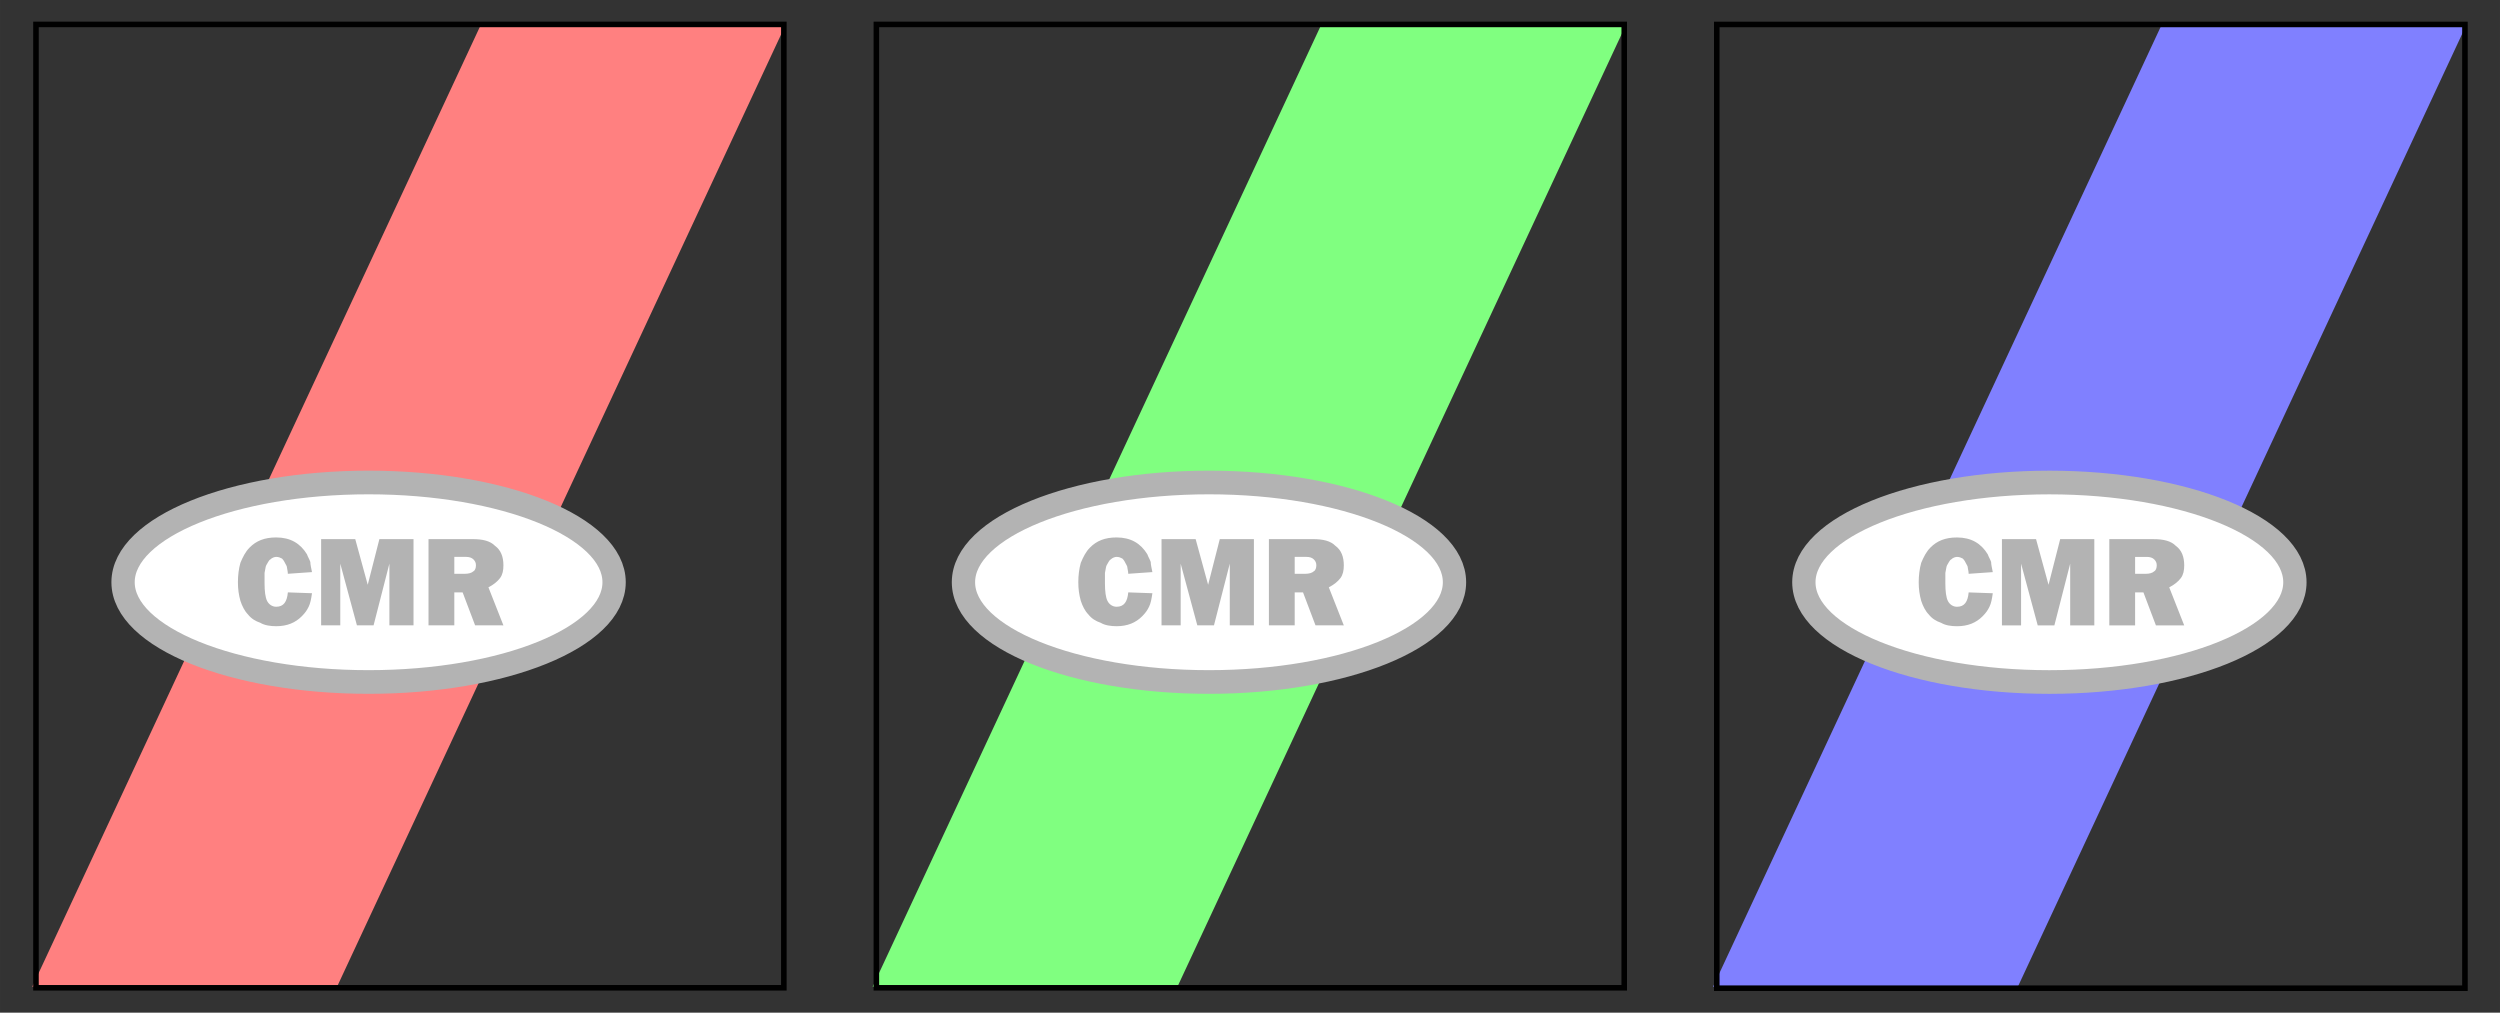
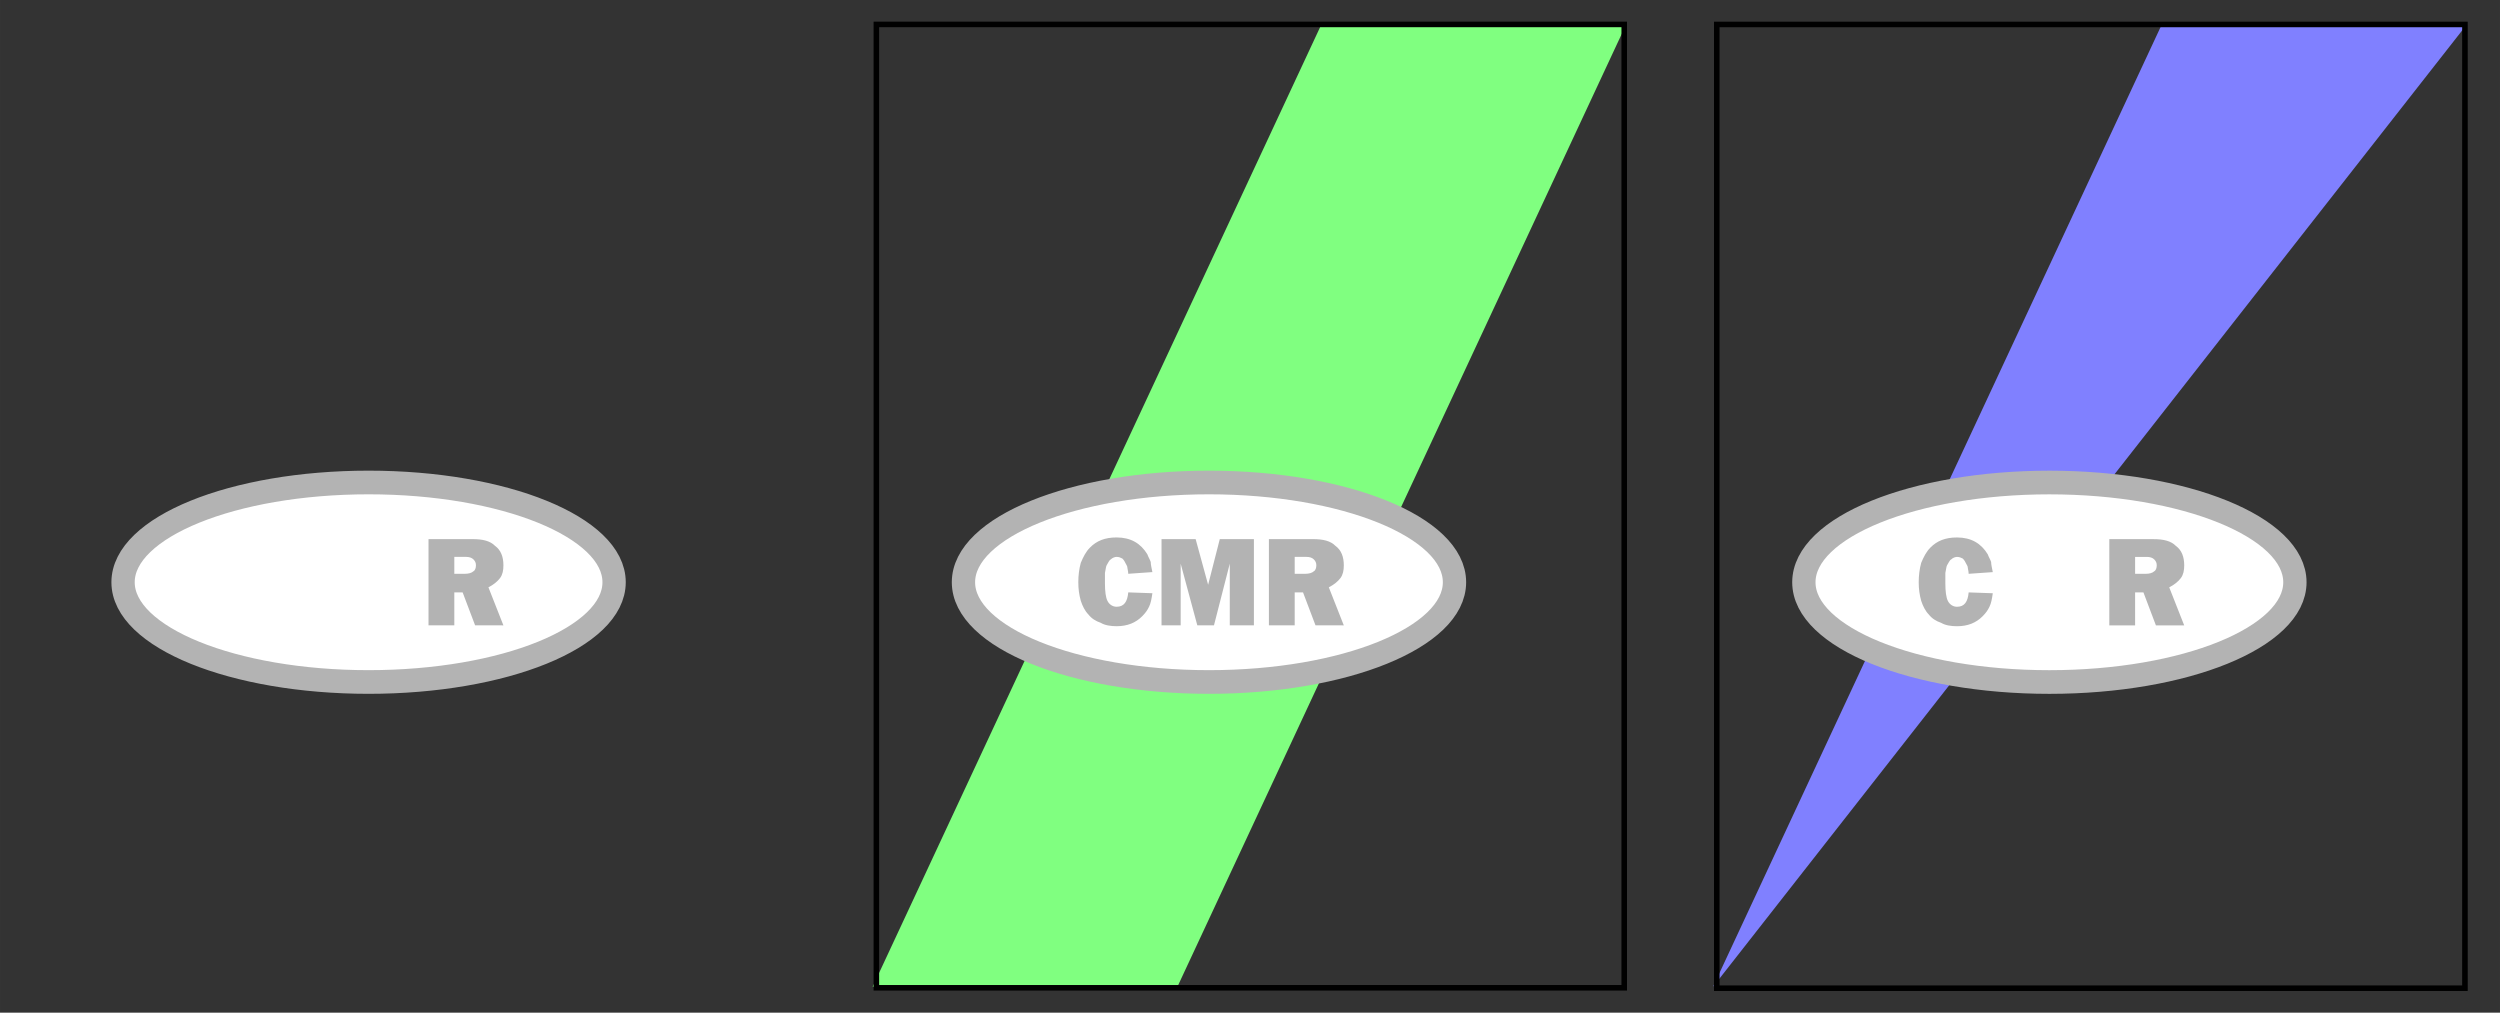
<svg xmlns="http://www.w3.org/2000/svg" id="svg8" version="1.1" viewBox="0 0 209.021 84.667" height="320" width="790">
  <rect x="0" y="0" width="209.021" height="84.667" fill="#333333" stroke="none" />
  <defs id="defs2" />
  <g transform="translate(0,-212.333)" id="layer1">
    <g id="g10127" transform="translate(122.151,-2.254)">
      <g transform="translate(-0.519,211.651)" id="g10183">
        <g id="g10083" transform="matrix(1.15,0,0,1.15,-122.635,-0.715)">
          <g transform="translate(2.652,4.2)" id="g10035">
            <g id="g10015" transform="matrix(0.698,0,0,0.709,0.171,0.238)">
-               <path id="path9987" d="M 47.26,0.817 0.567,99.398 H 32.312 L 79.005,0.817 Z" style="fill:#ff8080;fill-opacity:1;stroke:#b3b3b3;stroke-width:0;stroke-miterlimit:4;stroke-dasharray:none;stroke-opacity:1" />
              <g transform="translate(-69.404,-76.477)" id="g9960">
                <path style="fill:#ffffff;fill-opacity:1;stroke:#b3b3b3;stroke-width:0;stroke-miterlimit:4;stroke-dasharray:none;stroke-opacity:1" d="m 104.965,124.136 a 25.573,10.229 0 0 0 -1.809,0.026 25.573,10.229 0 0 0 -2.538,0.123 25.573,10.229 0 0 0 -2.494,0.224 25.573,10.229 0 0 0 -2.426,0.322 25.573,10.229 0 0 0 -2.333,0.418 25.573,10.229 0 0 0 -2.217,0.508 25.573,10.229 0 0 0 -2.079,0.595 25.573,10.229 0 0 0 -1.92,0.675 25.573,10.229 0 0 0 -1.743,0.748 25.573,10.229 0 0 0 -1.547,0.814 25.573,10.229 0 0 0 -1.336,0.872 25.573,10.229 0 0 0 -1.112,0.92 25.573,10.229 0 0 0 -0.876,0.961 25.573,10.229 0 0 0 -0.633,0.991 25.573,10.229 0 0 0 -0.382,1.011 25.573,10.229 0 0 0 -0.128,1.021 25.573,10.229 0 0 0 0.064,0.723 25.573,10.229 0 0 0 0.308,1.015 25.573,10.229 0 0 0 0.56,0.998 25.573,10.229 0 0 0 0.806,0.97 25.573,10.229 0 0 0 1.044,0.933 25.573,10.229 0 0 0 1.272,0.887 25.573,10.229 0 0 0 1.487,0.831 25.573,10.229 0 0 0 1.687,0.768 25.573,10.229 0 0 0 1.87,0.697 25.573,10.229 0 0 0 2.035,0.619 25.573,10.229 0 0 0 2.179,0.534 25.573,10.229 0 0 0 2.302,0.445 25.573,10.229 0 0 0 2.401,0.35 25.573,10.229 0 0 0 2.477,0.253 25.573,10.229 0 0 0 2.527,0.152 25.573,10.229 0 0 0 2.553,0.051 25.573,10.229 0 0 0 1.809,-0.025 25.573,10.229 0 0 0 2.537,-0.123 25.573,10.229 0 0 0 2.494,-0.224 25.573,10.229 0 0 0 2.426,-0.322 25.573,10.229 0 0 0 2.333,-0.418 25.573,10.229 0 0 0 2.217,-0.509 25.573,10.229 0 0 0 2.079,-0.595 25.573,10.229 0 0 0 1.92,-0.675 25.573,10.229 0 0 0 1.743,-0.748 25.573,10.229 0 0 0 1.547,-0.814 25.573,10.229 0 0 0 1.336,-0.872 25.573,10.229 0 0 0 1.112,-0.921 25.573,10.229 0 0 0 0.876,-0.961 25.573,10.229 0 0 0 0.633,-0.991 25.573,10.229 0 0 0 0.382,-1.011 25.573,10.229 0 0 0 0.128,-1.021 25.573,10.229 0 0 0 -0.064,-0.724 25.573,10.229 0 0 0 -0.308,-1.015 25.573,10.229 0 0 0 -0.56,-0.997 25.573,10.229 0 0 0 -0.806,-0.97 25.573,10.229 0 0 0 -1.044,-0.933 25.573,10.229 0 0 0 -1.272,-0.887 25.573,10.229 0 0 0 -1.487,-0.832 25.573,10.229 0 0 0 -1.687,-0.768 25.573,10.229 0 0 0 -1.871,-0.697 25.573,10.229 0 0 0 -2.035,-0.619 25.573,10.229 0 0 0 -2.179,-0.535 25.573,10.229 0 0 0 -2.302,-0.444 25.573,10.229 0 0 0 -2.401,-0.351 25.573,10.229 0 0 0 -2.477,-0.253 25.573,10.229 0 0 0 -2.527,-0.153 25.573,10.229 0 0 0 -2.553,-0.051 z" id="path1096" />
                <ellipse class="fil0 str5" cx="105" cy="134.4" rx="25.573" ry="10.229" id="ellipse5416" style="fill:none;fill-rule:evenodd;stroke:#b3b3b3;stroke-width:2.427;image-rendering:optimizeQuality;shape-rendering:geometricPrecision;text-rendering:geometricPrecision" />
-                 <path class="fil6" d="m 99.105,135.527 c -0.087,0.607 -0.173,1.04 -0.347,1.387 -0.173,0.347 -0.347,0.607 -0.694,0.954 -0.694,0.694 -1.56,1.04 -2.687,1.04 -0.607,0 -1.214,-0.087 -1.647,-0.347 -0.52,-0.173 -0.953,-0.433 -1.3,-0.867 -0.347,-0.347 -0.607,-0.867 -0.78,-1.387 -0.173,-0.607 -0.26,-1.214 -0.26,-1.907 0,-0.693 0.087,-1.387 0.26,-1.994 0.26,-0.607 0.52,-1.127 0.954,-1.56 0.694,-0.694 1.56,-1.04 2.774,-1.04 1.474,0 2.514,0.607 3.207,1.734 0.087,0.26 0.26,0.52 0.347,0.78 0,0.26 0.087,0.607 0.173,1.04 l -2.514,0.173 c 0,-0.26 -0.087,-0.52 -0.087,-0.607 0,-0.173 -0.087,-0.26 -0.173,-0.433 -0.087,-0.173 -0.173,-0.347 -0.347,-0.52 -0.173,-0.087 -0.347,-0.173 -0.607,-0.173 -0.173,0 -0.433,0.087 -0.607,0.26 -0.173,0.087 -0.26,0.347 -0.433,0.607 -0.087,0.173 -0.087,0.433 -0.173,0.78 0,0.26 0,0.607 0,1.04 0,0.867 0.087,1.474 0.26,1.82 0.173,0.347 0.52,0.607 0.954,0.607 0.78,0 1.127,-0.52 1.214,-1.474 l 2.514,0.087 z" id="path5418" style="fill:#b3b3b3;fill-rule:evenodd;stroke-width:0.963;image-rendering:optimizeQuality;shape-rendering:geometricPrecision;text-rendering:geometricPrecision" />
-                 <path class="fil6" d="m 109.681,138.821 h -2.514 v -6.328 l -1.647,6.328 h -1.734 l -1.734,-6.328 v 6.328 h -1.994 v -8.842 h 3.554 l 1.3,4.681 1.214,-4.681 h 3.554 z" id="path5420" style="fill:#b3b3b3;fill-rule:evenodd;stroke-width:0.963;image-rendering:optimizeQuality;shape-rendering:geometricPrecision;text-rendering:geometricPrecision" />
                <path class="fil6" d="m 116.096,138.821 -1.3,-3.381 h -0.867 v 3.381 h -2.687 v -8.842 h 4.594 c 1.04,0 1.82,0.173 2.341,0.694 0.607,0.433 0.867,1.127 0.867,1.994 0,0.52 -0.087,0.954 -0.347,1.3 -0.26,0.347 -0.694,0.693 -1.214,0.954 l 1.56,3.901 z m -1.04,-5.288 c 0.347,0 0.694,-0.087 0.867,-0.26 0.173,-0.087 0.26,-0.347 0.26,-0.607 0,-0.26 -0.087,-0.433 -0.26,-0.607 -0.173,-0.173 -0.433,-0.26 -0.78,-0.26 h -1.214 v 1.734 z" id="path5422" style="fill:#b3b3b3;fill-rule:evenodd;stroke-width:0.963;image-rendering:optimizeQuality;shape-rendering:geometricPrecision;text-rendering:geometricPrecision" />
              </g>
            </g>
          </g>
-           <rect y="4.951" x="3.487" height="70.04" width="54.373" id="rect10071" style="fill:none;fill-opacity:1;stroke:#000000;stroke-width:0.403;stroke-miterlimit:4;stroke-dasharray:none;stroke-opacity:1" />
        </g>
        <g id="g10105" transform="matrix(1.15,0,0,1.15,-52.371,-0.715)">
          <g id="g10101" transform="translate(2.652,4.2)">
            <g transform="matrix(0.698,0,0,0.709,0.171,0.238)" id="g10099">
              <path style="fill:#80ff80;fill-opacity:1;stroke:#b3b3b3;stroke-width:0;stroke-miterlimit:4;stroke-dasharray:none;stroke-opacity:1" d="M 47.26,0.817 0.567,99.398 H 32.312 L 79.005,0.817 Z" id="path10085" />
              <g id="g10097" transform="translate(-69.404,-76.477)">
                <path id="path10087" d="m 104.965,124.136 a 25.573,10.229 0 0 0 -1.809,0.026 25.573,10.229 0 0 0 -2.538,0.123 25.573,10.229 0 0 0 -2.494,0.224 25.573,10.229 0 0 0 -2.426,0.322 25.573,10.229 0 0 0 -2.333,0.418 25.573,10.229 0 0 0 -2.217,0.508 25.573,10.229 0 0 0 -2.079,0.595 25.573,10.229 0 0 0 -1.92,0.675 25.573,10.229 0 0 0 -1.743,0.748 25.573,10.229 0 0 0 -1.547,0.814 25.573,10.229 0 0 0 -1.336,0.872 25.573,10.229 0 0 0 -1.112,0.92 25.573,10.229 0 0 0 -0.876,0.961 25.573,10.229 0 0 0 -0.633,0.991 25.573,10.229 0 0 0 -0.382,1.011 25.573,10.229 0 0 0 -0.128,1.021 25.573,10.229 0 0 0 0.064,0.723 25.573,10.229 0 0 0 0.308,1.015 25.573,10.229 0 0 0 0.56,0.998 25.573,10.229 0 0 0 0.806,0.97 25.573,10.229 0 0 0 1.044,0.933 25.573,10.229 0 0 0 1.272,0.887 25.573,10.229 0 0 0 1.487,0.831 25.573,10.229 0 0 0 1.687,0.768 25.573,10.229 0 0 0 1.87,0.697 25.573,10.229 0 0 0 2.035,0.619 25.573,10.229 0 0 0 2.179,0.534 25.573,10.229 0 0 0 2.302,0.445 25.573,10.229 0 0 0 2.401,0.35 25.573,10.229 0 0 0 2.477,0.253 25.573,10.229 0 0 0 2.527,0.152 25.573,10.229 0 0 0 2.553,0.051 25.573,10.229 0 0 0 1.809,-0.025 25.573,10.229 0 0 0 2.537,-0.123 25.573,10.229 0 0 0 2.494,-0.224 25.573,10.229 0 0 0 2.426,-0.322 25.573,10.229 0 0 0 2.333,-0.418 25.573,10.229 0 0 0 2.217,-0.509 25.573,10.229 0 0 0 2.079,-0.595 25.573,10.229 0 0 0 1.92,-0.675 25.573,10.229 0 0 0 1.743,-0.748 25.573,10.229 0 0 0 1.547,-0.814 25.573,10.229 0 0 0 1.336,-0.872 25.573,10.229 0 0 0 1.112,-0.921 25.573,10.229 0 0 0 0.876,-0.961 25.573,10.229 0 0 0 0.633,-0.991 25.573,10.229 0 0 0 0.382,-1.011 25.573,10.229 0 0 0 0.128,-1.021 25.573,10.229 0 0 0 -0.064,-0.724 25.573,10.229 0 0 0 -0.308,-1.015 25.573,10.229 0 0 0 -0.56,-0.997 25.573,10.229 0 0 0 -0.806,-0.97 25.573,10.229 0 0 0 -1.044,-0.933 25.573,10.229 0 0 0 -1.272,-0.887 25.573,10.229 0 0 0 -1.487,-0.832 25.573,10.229 0 0 0 -1.687,-0.768 25.573,10.229 0 0 0 -1.871,-0.697 25.573,10.229 0 0 0 -2.035,-0.619 25.573,10.229 0 0 0 -2.179,-0.535 25.573,10.229 0 0 0 -2.302,-0.444 25.573,10.229 0 0 0 -2.401,-0.351 25.573,10.229 0 0 0 -2.477,-0.253 25.573,10.229 0 0 0 -2.527,-0.153 25.573,10.229 0 0 0 -2.553,-0.051 z" style="fill:#ffffff;fill-opacity:1;stroke:#b3b3b3;stroke-width:0;stroke-miterlimit:4;stroke-dasharray:none;stroke-opacity:1" />
                <ellipse style="fill:none;fill-rule:evenodd;stroke:#b3b3b3;stroke-width:2.427;image-rendering:optimizeQuality;shape-rendering:geometricPrecision;text-rendering:geometricPrecision" id="ellipse10089" ry="10.229" rx="25.573" cy="134.4" cx="105" class="fil0 str5" />
                <path style="fill:#b3b3b3;fill-rule:evenodd;stroke-width:0.963;image-rendering:optimizeQuality;shape-rendering:geometricPrecision;text-rendering:geometricPrecision" id="path10091" d="m 99.105,135.527 c -0.087,0.607 -0.173,1.04 -0.347,1.387 -0.173,0.347 -0.347,0.607 -0.694,0.954 -0.694,0.694 -1.56,1.04 -2.687,1.04 -0.607,0 -1.214,-0.087 -1.647,-0.347 -0.52,-0.173 -0.953,-0.433 -1.3,-0.867 -0.347,-0.347 -0.607,-0.867 -0.78,-1.387 -0.173,-0.607 -0.26,-1.214 -0.26,-1.907 0,-0.693 0.087,-1.387 0.26,-1.994 0.26,-0.607 0.52,-1.127 0.954,-1.56 0.694,-0.694 1.56,-1.04 2.774,-1.04 1.474,0 2.514,0.607 3.207,1.734 0.087,0.26 0.26,0.52 0.347,0.78 0,0.26 0.087,0.607 0.173,1.04 l -2.514,0.173 c 0,-0.26 -0.087,-0.52 -0.087,-0.607 0,-0.173 -0.087,-0.26 -0.173,-0.433 -0.087,-0.173 -0.173,-0.347 -0.347,-0.52 -0.173,-0.087 -0.347,-0.173 -0.607,-0.173 -0.173,0 -0.433,0.087 -0.607,0.26 -0.173,0.087 -0.26,0.347 -0.433,0.607 -0.087,0.173 -0.087,0.433 -0.173,0.78 0,0.26 0,0.607 0,1.04 0,0.867 0.087,1.474 0.26,1.82 0.173,0.347 0.52,0.607 0.954,0.607 0.78,0 1.127,-0.52 1.214,-1.474 l 2.514,0.087 z" class="fil6" />
                <path style="fill:#b3b3b3;fill-rule:evenodd;stroke-width:0.963;image-rendering:optimizeQuality;shape-rendering:geometricPrecision;text-rendering:geometricPrecision" id="path10093" d="m 109.681,138.821 h -2.514 v -6.328 l -1.647,6.328 h -1.734 l -1.734,-6.328 v 6.328 h -1.994 v -8.842 h 3.554 l 1.3,4.681 1.214,-4.681 h 3.554 z" class="fil6" />
                <path style="fill:#b3b3b3;fill-rule:evenodd;stroke-width:0.963;image-rendering:optimizeQuality;shape-rendering:geometricPrecision;text-rendering:geometricPrecision" id="path10095" d="m 116.096,138.821 -1.3,-3.381 h -0.867 v 3.381 h -2.687 v -8.842 h 4.594 c 1.04,0 1.82,0.173 2.341,0.694 0.607,0.433 0.867,1.127 0.867,1.994 0,0.52 -0.087,0.954 -0.347,1.3 -0.26,0.347 -0.694,0.693 -1.214,0.954 l 1.56,3.901 z m -1.04,-5.288 c 0.347,0 0.694,-0.087 0.867,-0.26 0.173,-0.087 0.26,-0.347 0.26,-0.607 0,-0.26 -0.087,-0.433 -0.26,-0.607 -0.173,-0.173 -0.433,-0.26 -0.78,-0.26 h -1.214 v 1.734 z" class="fil6" />
              </g>
            </g>
          </g>
          <rect style="fill:none;fill-opacity:1;stroke:#000000;stroke-width:0.403;stroke-miterlimit:4;stroke-dasharray:none;stroke-opacity:1" id="rect10103" width="54.373" height="70.04" x="3.487" y="4.951" />
        </g>
        <g transform="matrix(1.15,0,0,1.15,20.944,4.117)" id="g10123">
          <g id="g10121" transform="matrix(0.698,0,0,0.709,0.171,0.238)">
-             <path id="path10107" d="M 47.26,0.817 0.567,99.398 H 32.312 L 79.005,0.817 Z" style="fill:#8080ff;fill-opacity:1;stroke:#b3b3b3;stroke-width:0;stroke-miterlimit:4;stroke-dasharray:none;stroke-opacity:1" />
+             <path id="path10107" d="M 47.26,0.817 0.567,99.398 L 79.005,0.817 Z" style="fill:#8080ff;fill-opacity:1;stroke:#b3b3b3;stroke-width:0;stroke-miterlimit:4;stroke-dasharray:none;stroke-opacity:1" />
            <g transform="translate(-69.404,-76.477)" id="g10119">
              <path style="fill:#ffffff;fill-opacity:1;stroke:#b3b3b3;stroke-width:0;stroke-miterlimit:4;stroke-dasharray:none;stroke-opacity:1" d="m 104.965,124.136 a 25.573,10.229 0 0 0 -1.809,0.026 25.573,10.229 0 0 0 -2.538,0.123 25.573,10.229 0 0 0 -2.494,0.224 25.573,10.229 0 0 0 -2.426,0.322 25.573,10.229 0 0 0 -2.333,0.418 25.573,10.229 0 0 0 -2.217,0.508 25.573,10.229 0 0 0 -2.079,0.595 25.573,10.229 0 0 0 -1.92,0.675 25.573,10.229 0 0 0 -1.743,0.748 25.573,10.229 0 0 0 -1.547,0.814 25.573,10.229 0 0 0 -1.336,0.872 25.573,10.229 0 0 0 -1.112,0.92 25.573,10.229 0 0 0 -0.876,0.961 25.573,10.229 0 0 0 -0.633,0.991 25.573,10.229 0 0 0 -0.382,1.011 25.573,10.229 0 0 0 -0.128,1.021 25.573,10.229 0 0 0 0.064,0.723 25.573,10.229 0 0 0 0.308,1.015 25.573,10.229 0 0 0 0.56,0.998 25.573,10.229 0 0 0 0.806,0.97 25.573,10.229 0 0 0 1.044,0.933 25.573,10.229 0 0 0 1.272,0.887 25.573,10.229 0 0 0 1.487,0.831 25.573,10.229 0 0 0 1.687,0.768 25.573,10.229 0 0 0 1.87,0.697 25.573,10.229 0 0 0 2.035,0.619 25.573,10.229 0 0 0 2.179,0.534 25.573,10.229 0 0 0 2.302,0.445 25.573,10.229 0 0 0 2.401,0.35 25.573,10.229 0 0 0 2.477,0.253 25.573,10.229 0 0 0 2.527,0.152 25.573,10.229 0 0 0 2.553,0.051 25.573,10.229 0 0 0 1.809,-0.025 25.573,10.229 0 0 0 2.537,-0.123 25.573,10.229 0 0 0 2.494,-0.224 25.573,10.229 0 0 0 2.426,-0.322 25.573,10.229 0 0 0 2.333,-0.418 25.573,10.229 0 0 0 2.217,-0.509 25.573,10.229 0 0 0 2.079,-0.595 25.573,10.229 0 0 0 1.92,-0.675 25.573,10.229 0 0 0 1.743,-0.748 25.573,10.229 0 0 0 1.547,-0.814 25.573,10.229 0 0 0 1.336,-0.872 25.573,10.229 0 0 0 1.112,-0.921 25.573,10.229 0 0 0 0.876,-0.961 25.573,10.229 0 0 0 0.633,-0.991 25.573,10.229 0 0 0 0.382,-1.011 25.573,10.229 0 0 0 0.128,-1.021 25.573,10.229 0 0 0 -0.064,-0.724 25.573,10.229 0 0 0 -0.308,-1.015 25.573,10.229 0 0 0 -0.56,-0.997 25.573,10.229 0 0 0 -0.806,-0.97 25.573,10.229 0 0 0 -1.044,-0.933 25.573,10.229 0 0 0 -1.272,-0.887 25.573,10.229 0 0 0 -1.487,-0.832 25.573,10.229 0 0 0 -1.687,-0.768 25.573,10.229 0 0 0 -1.871,-0.697 25.573,10.229 0 0 0 -2.035,-0.619 25.573,10.229 0 0 0 -2.179,-0.535 25.573,10.229 0 0 0 -2.302,-0.444 25.573,10.229 0 0 0 -2.401,-0.351 25.573,10.229 0 0 0 -2.477,-0.253 25.573,10.229 0 0 0 -2.527,-0.153 25.573,10.229 0 0 0 -2.553,-0.051 z" id="path10109" />
              <ellipse class="fil0 str5" cx="105" cy="134.4" rx="25.573" ry="10.229" id="ellipse10111" style="fill:none;fill-rule:evenodd;stroke:#b3b3b3;stroke-width:2.427;image-rendering:optimizeQuality;shape-rendering:geometricPrecision;text-rendering:geometricPrecision" />
              <path class="fil6" d="m 99.105,135.527 c -0.087,0.607 -0.173,1.04 -0.347,1.387 -0.173,0.347 -0.347,0.607 -0.694,0.954 -0.694,0.694 -1.56,1.04 -2.687,1.04 -0.607,0 -1.214,-0.087 -1.647,-0.347 -0.52,-0.173 -0.953,-0.433 -1.3,-0.867 -0.347,-0.347 -0.607,-0.867 -0.78,-1.387 -0.173,-0.607 -0.26,-1.214 -0.26,-1.907 0,-0.693 0.087,-1.387 0.26,-1.994 0.26,-0.607 0.52,-1.127 0.954,-1.56 0.694,-0.694 1.56,-1.04 2.774,-1.04 1.474,0 2.514,0.607 3.207,1.734 0.087,0.26 0.26,0.52 0.347,0.78 0,0.26 0.087,0.607 0.173,1.04 l -2.514,0.173 c 0,-0.26 -0.087,-0.52 -0.087,-0.607 0,-0.173 -0.087,-0.26 -0.173,-0.433 -0.087,-0.173 -0.173,-0.347 -0.347,-0.52 -0.173,-0.087 -0.347,-0.173 -0.607,-0.173 -0.173,0 -0.433,0.087 -0.607,0.26 -0.173,0.087 -0.26,0.347 -0.433,0.607 -0.087,0.173 -0.087,0.433 -0.173,0.78 0,0.26 0,0.607 0,1.04 0,0.867 0.087,1.474 0.26,1.82 0.173,0.347 0.52,0.607 0.954,0.607 0.78,0 1.127,-0.52 1.214,-1.474 l 2.514,0.087 z" id="path10113" style="fill:#b3b3b3;fill-rule:evenodd;stroke-width:0.963;image-rendering:optimizeQuality;shape-rendering:geometricPrecision;text-rendering:geometricPrecision" />
-               <path class="fil6" d="m 109.681,138.821 h -2.514 v -6.328 l -1.647,6.328 h -1.734 l -1.734,-6.328 v 6.328 h -1.994 v -8.842 h 3.554 l 1.3,4.681 1.214,-4.681 h 3.554 z" id="path10115" style="fill:#b3b3b3;fill-rule:evenodd;stroke-width:0.963;image-rendering:optimizeQuality;shape-rendering:geometricPrecision;text-rendering:geometricPrecision" />
              <path class="fil6" d="m 116.096,138.821 -1.3,-3.381 h -0.867 v 3.381 h -2.687 v -8.842 h 4.594 c 1.04,0 1.82,0.173 2.341,0.694 0.607,0.433 0.867,1.127 0.867,1.994 0,0.52 -0.087,0.954 -0.347,1.3 -0.26,0.347 -0.694,0.693 -1.214,0.954 l 1.56,3.901 z m -1.04,-5.288 c 0.347,0 0.694,-0.087 0.867,-0.26 0.173,-0.087 0.26,-0.347 0.26,-0.607 0,-0.26 -0.087,-0.433 -0.26,-0.607 -0.173,-0.173 -0.433,-0.26 -0.78,-0.26 h -1.214 v 1.734 z" id="path10117" style="fill:#b3b3b3;fill-rule:evenodd;stroke-width:0.963;image-rendering:optimizeQuality;shape-rendering:geometricPrecision;text-rendering:geometricPrecision" />
            </g>
          </g>
        </g>
        <rect y="4.981" x="21.905" height="80.577" width="62.553" id="rect10125" style="fill:none;fill-opacity:1;stroke:#000000;stroke-width:0.464;stroke-miterlimit:4;stroke-dasharray:none;stroke-opacity:1" />
      </g>
    </g>
  </g>
</svg>